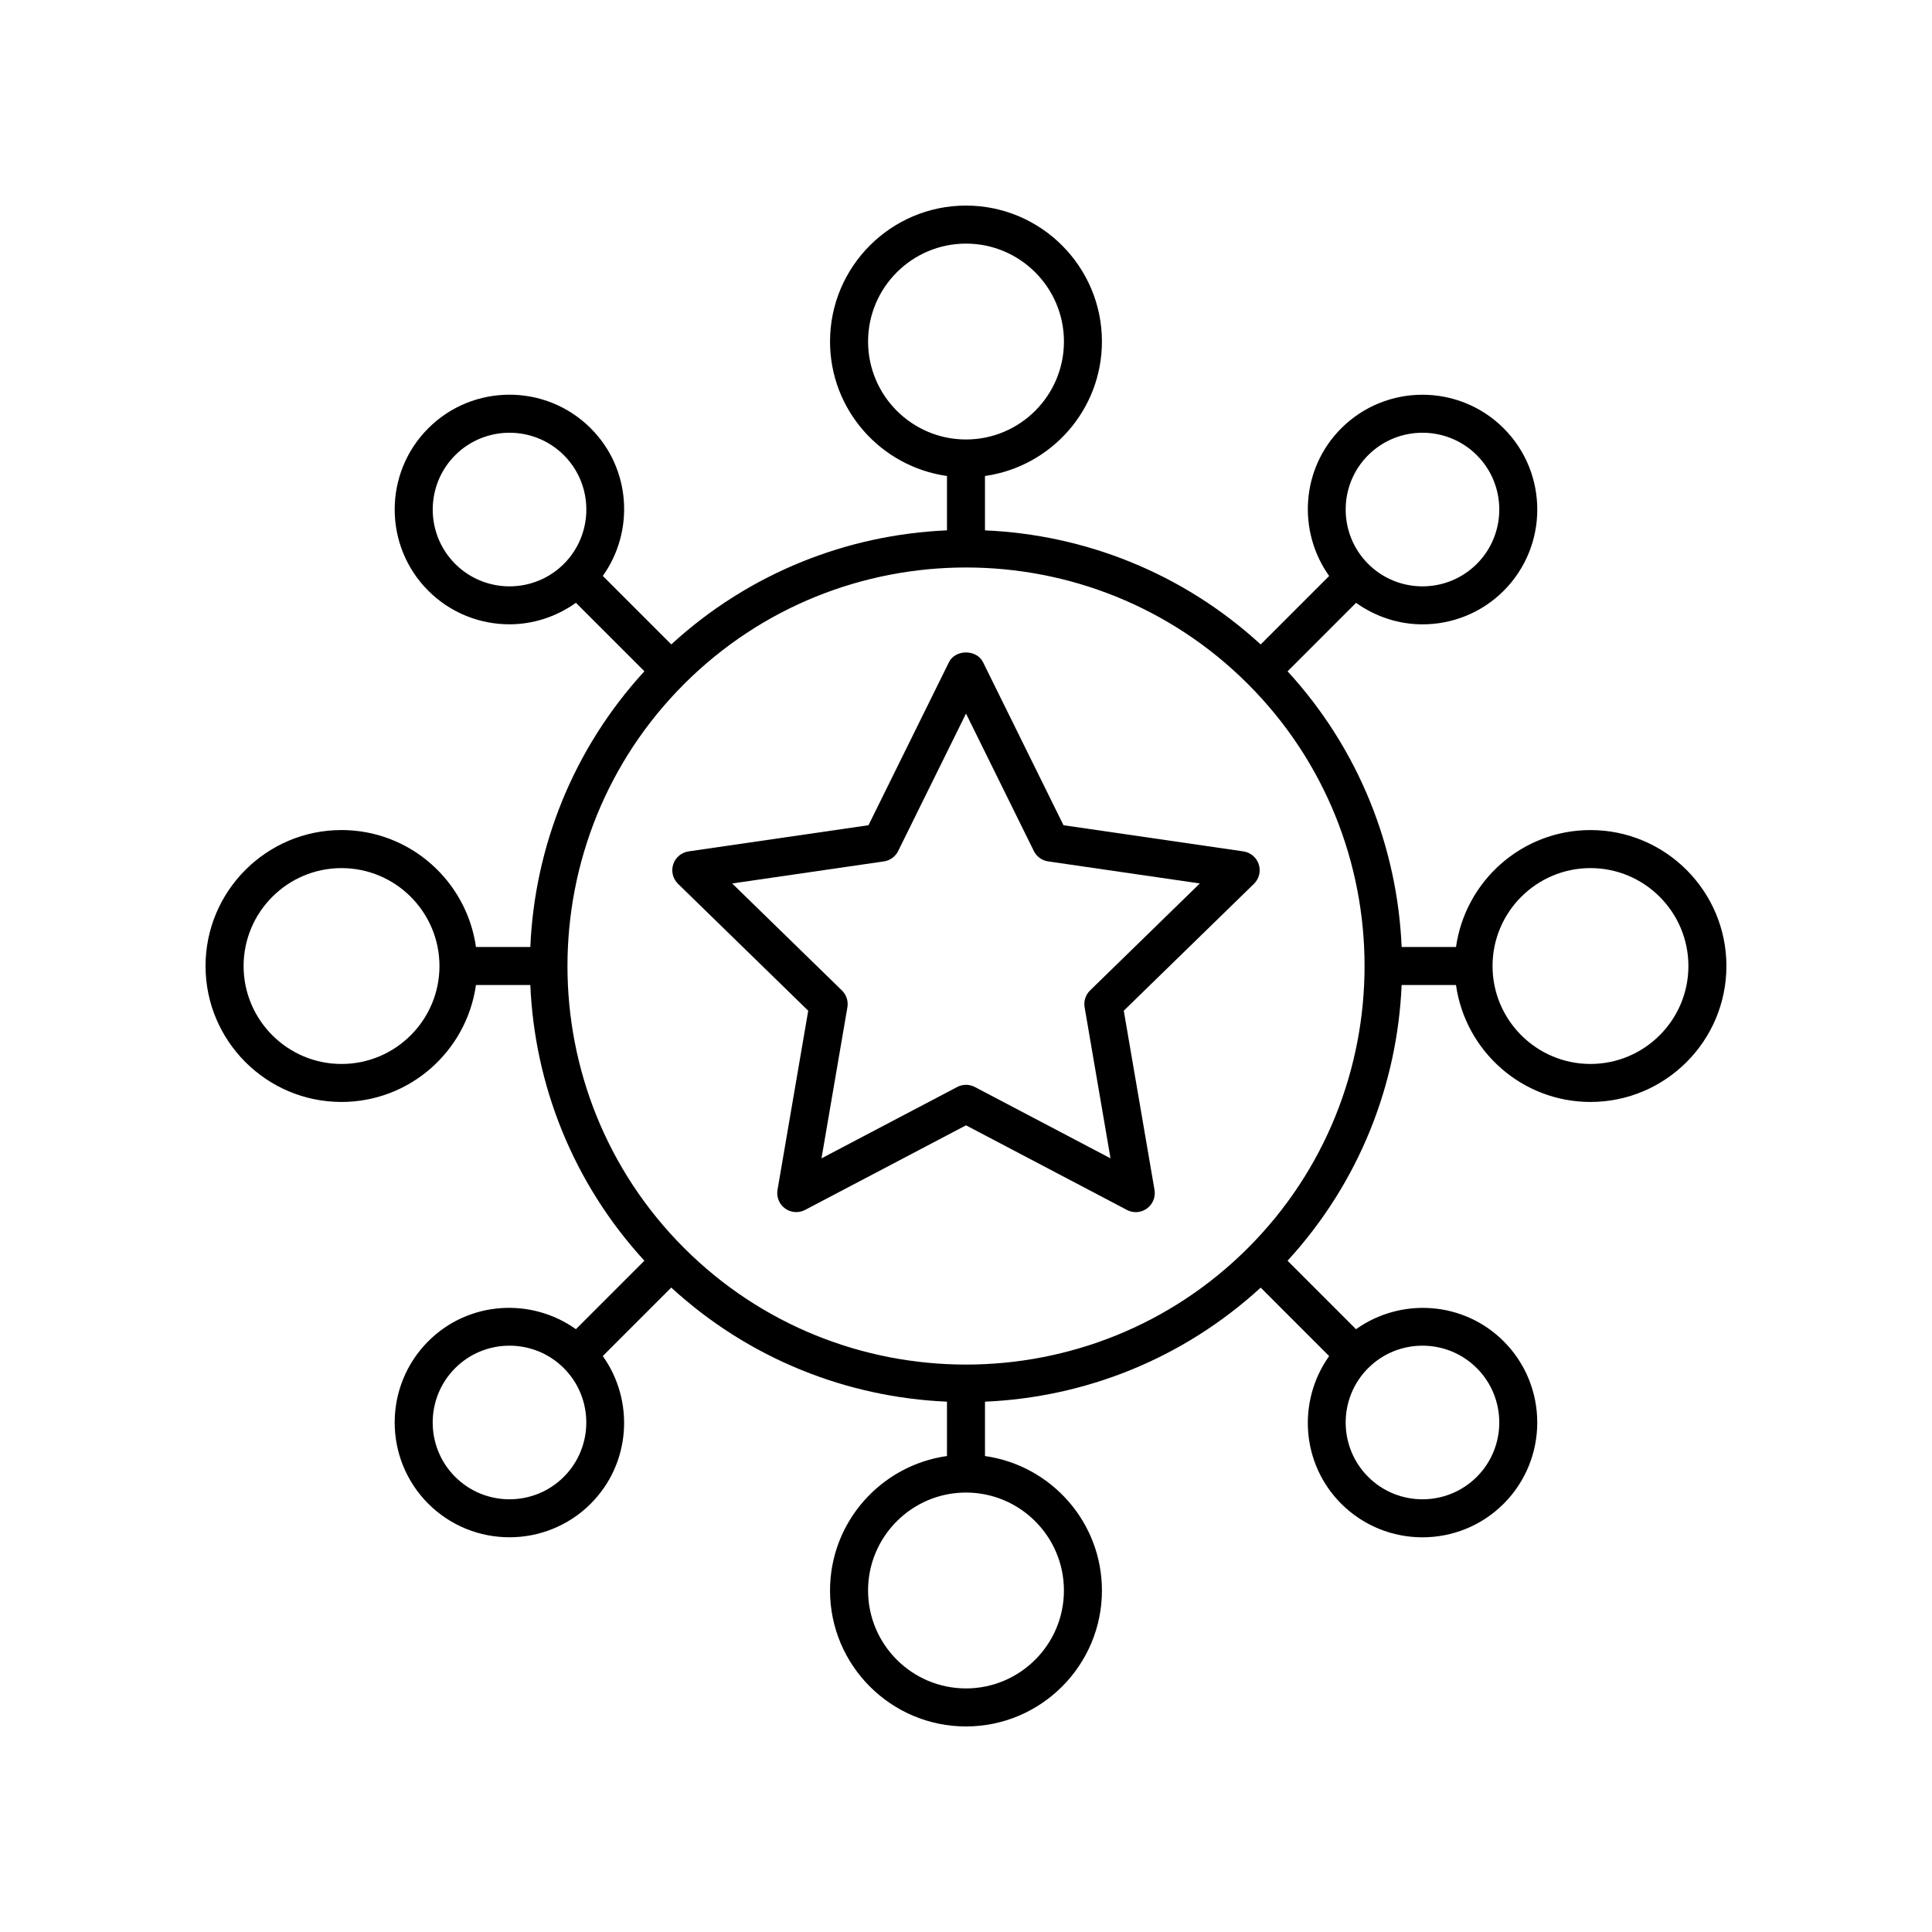
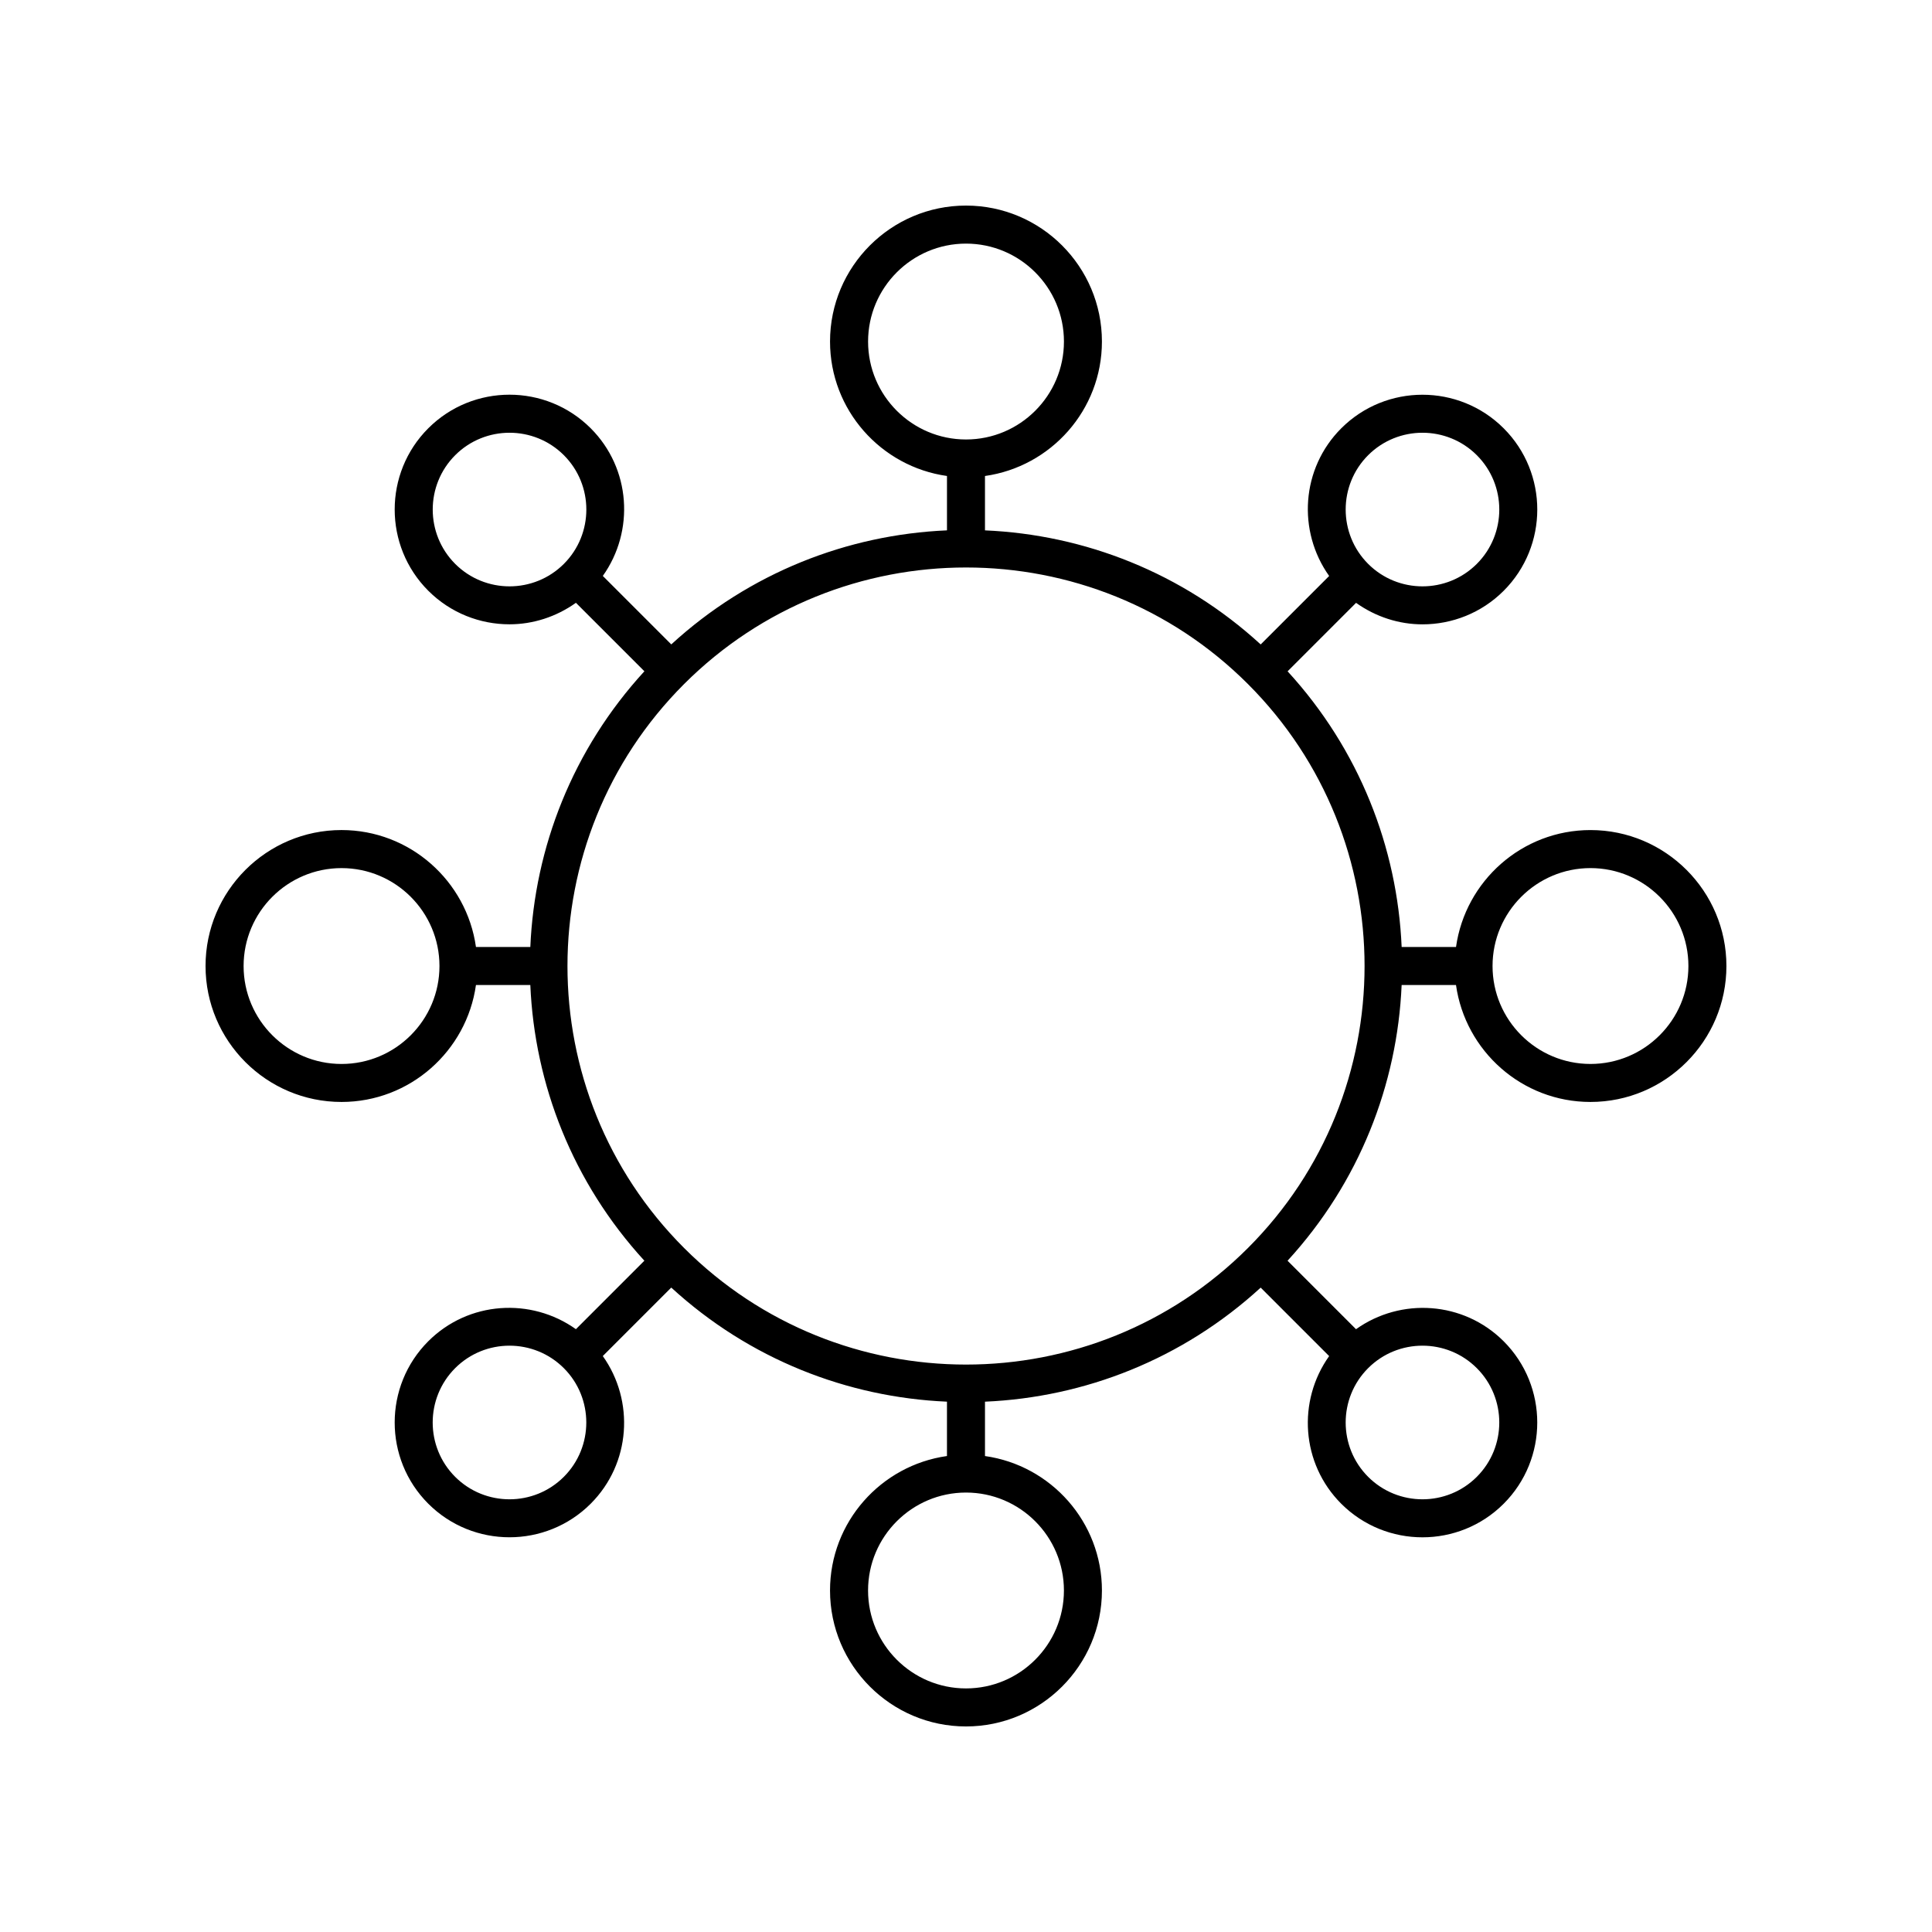
<svg xmlns="http://www.w3.org/2000/svg" fill="#000000" width="800px" height="800px" version="1.1" viewBox="144 144 512 512">
  <g>
    <path d="m234.5 436.03c18.152 0 33.172-13.508 35.633-30.992h14.406c1.141 26.359 11.215 52.328 30.227 73.062l-18.145 18.145c-11.891-8.461-28.484-7.449-39.125 3.199-11.867 11.871-11.867 31.184 0 43.051 5.934 5.934 13.727 8.898 21.523 8.898 7.793 0 15.59-2.965 21.523-8.898 10.648-10.648 11.66-27.246 3.203-39.129l18.145-18.145c20.738 19.016 46.707 29.094 73.066 30.234v14.406c-17.484 2.465-30.992 17.48-30.992 35.633 0 19.867 16.164 36.031 36.031 36.031s36.027-16.164 36.027-36.027c0-18.152-13.508-33.172-30.992-35.633v-14.406c26.359-1.141 52.328-11.215 73.062-30.227l18.145 18.145c-8.461 11.883-7.445 28.48 3.203 39.129 5.938 5.934 13.73 8.898 21.523 8.898 7.797 0 15.59-2.965 21.523-8.898 11.867-11.867 11.867-31.18 0-43.051-10.652-10.648-27.25-11.66-39.129-3.203l-18.145-18.145c19.02-20.742 29.094-46.711 30.234-73.07h14.406c2.465 17.484 17.48 30.992 35.633 30.992 19.867 0 36.031-16.16 36.031-36.027s-16.164-36.027-36.027-36.027c-18.152 0-33.172 13.508-35.633 30.992h-14.406c-1.141-26.359-11.215-52.328-30.227-73.062l18.145-18.145c5.262 3.746 11.41 5.699 17.602 5.699 7.797 0 15.59-2.965 21.523-8.898 11.867-11.871 11.867-31.184 0-43.051-11.863-11.863-31.18-11.871-43.051 0-10.648 10.648-11.66 27.246-3.203 39.129l-18.145 18.145c-20.734-19.02-46.707-29.094-73.066-30.23v-14.41c17.484-2.465 30.992-17.48 30.992-35.633 0-19.871-16.16-36.031-36.027-36.031s-36.027 16.164-36.027 36.027c0 18.152 13.508 33.172 30.992 35.633v14.41c-26.359 1.141-52.328 11.211-73.062 30.223l-18.145-18.145c8.461-11.883 7.445-28.48-3.203-39.129-11.883-11.871-31.188-11.863-43.051 0-11.867 11.867-11.867 31.18 0 43.051 5.934 5.934 13.727 8.898 21.52 8.898 6.195 0 12.348-1.953 17.609-5.699l18.145 18.145c-19.02 20.742-29.094 46.711-30.23 73.07h-14.406c-2.465-17.484-17.48-30.992-35.633-30.992-19.871 0-36.031 16.164-36.031 36.031s16.16 36.027 36.027 36.027zm58.922 99.344c-7.941 7.941-20.859 7.941-28.801 0-7.938-7.938-7.938-20.855 0-28.801 7.941-7.941 20.859-7.941 28.801 0 7.938 7.941 7.938 20.863 0 28.801zm132.53 30.121c0 14.312-11.641 25.953-25.953 25.953s-25.953-11.641-25.953-25.953 11.641-25.953 25.953-25.953 25.953 11.641 25.953 25.953zm109.42-58.922c7.938 7.941 7.938 20.859 0 28.801-7.941 7.941-20.859 7.941-28.801 0-7.938-7.941-7.938-20.859 0-28.801 7.941-7.941 20.863-7.941 28.801 0zm30.121-132.52c14.312 0 25.953 11.641 25.953 25.953s-11.641 25.953-25.953 25.953-25.953-11.641-25.953-25.953 11.641-25.953 25.953-25.953zm-58.922-109.42c3.969-3.969 9.188-5.953 14.402-5.953s10.43 1.984 14.402 5.953c7.938 7.938 7.938 20.855 0 28.801-7.941 7.941-20.859 7.941-28.801 0-7.938-7.941-7.938-20.859-0.004-28.801zm-132.52-30.121c0-14.312 11.641-25.953 25.953-25.953s25.953 11.641 25.953 25.953-11.641 25.953-25.953 25.953-25.953-11.641-25.953-25.953zm-109.42 58.922c-7.938-7.941-7.938-20.859 0-28.801 3.969-3.969 9.188-5.953 14.402-5.953s10.43 1.984 14.402 5.953c7.938 7.941 7.938 20.859 0 28.801-7.945 7.941-20.863 7.941-28.805 0zm60.652 31.852c20.602-20.598 47.66-30.898 74.723-30.898 27.059 0 54.121 10.297 74.719 30.898 41.199 41.199 41.199 108.24 0 149.44s-108.24 41.199-149.44 0c-41.199-41.199-41.199-108.24 0-149.44zm-90.773 48.77c14.312 0 25.953 11.641 25.953 25.953s-11.641 25.953-25.953 25.953-25.953-11.641-25.953-25.953 11.641-25.953 25.953-25.953z" />
-     <path d="m350.05 459.33c-0.324 1.891 0.453 3.797 2.004 4.926 1.559 1.133 3.609 1.277 5.309 0.383l42.641-22.418 42.641 22.422c0.738 0.391 1.543 0.582 2.348 0.582 1.043 0 2.082-0.324 2.961-0.965 1.551-1.125 2.328-3.035 2.004-4.926l-8.145-47.488 34.5-33.629c1.371-1.34 1.863-3.34 1.273-5.16-0.594-1.824-2.168-3.152-4.07-3.43l-47.676-6.934-21.324-43.203c-1.691-3.445-7.34-3.445-9.031 0l-21.324 43.203-47.68 6.934c-1.898 0.277-3.473 1.605-4.07 3.43-0.59 1.82-0.098 3.824 1.273 5.16l34.504 33.633zm-12.016-81.203 40.195-5.844c1.645-0.234 3.059-1.27 3.793-2.754l17.98-36.426 17.977 36.422c0.734 1.484 2.148 2.519 3.793 2.754l40.195 5.844-29.086 28.355c-1.188 1.156-1.727 2.824-1.445 4.457l6.863 40.035-35.949-18.902c-0.742-0.387-1.543-0.578-2.348-0.578-0.809 0-1.609 0.191-2.348 0.582l-35.949 18.902 6.863-40.035c0.281-1.633-0.262-3.301-1.445-4.457z" />
  </g>
</svg>